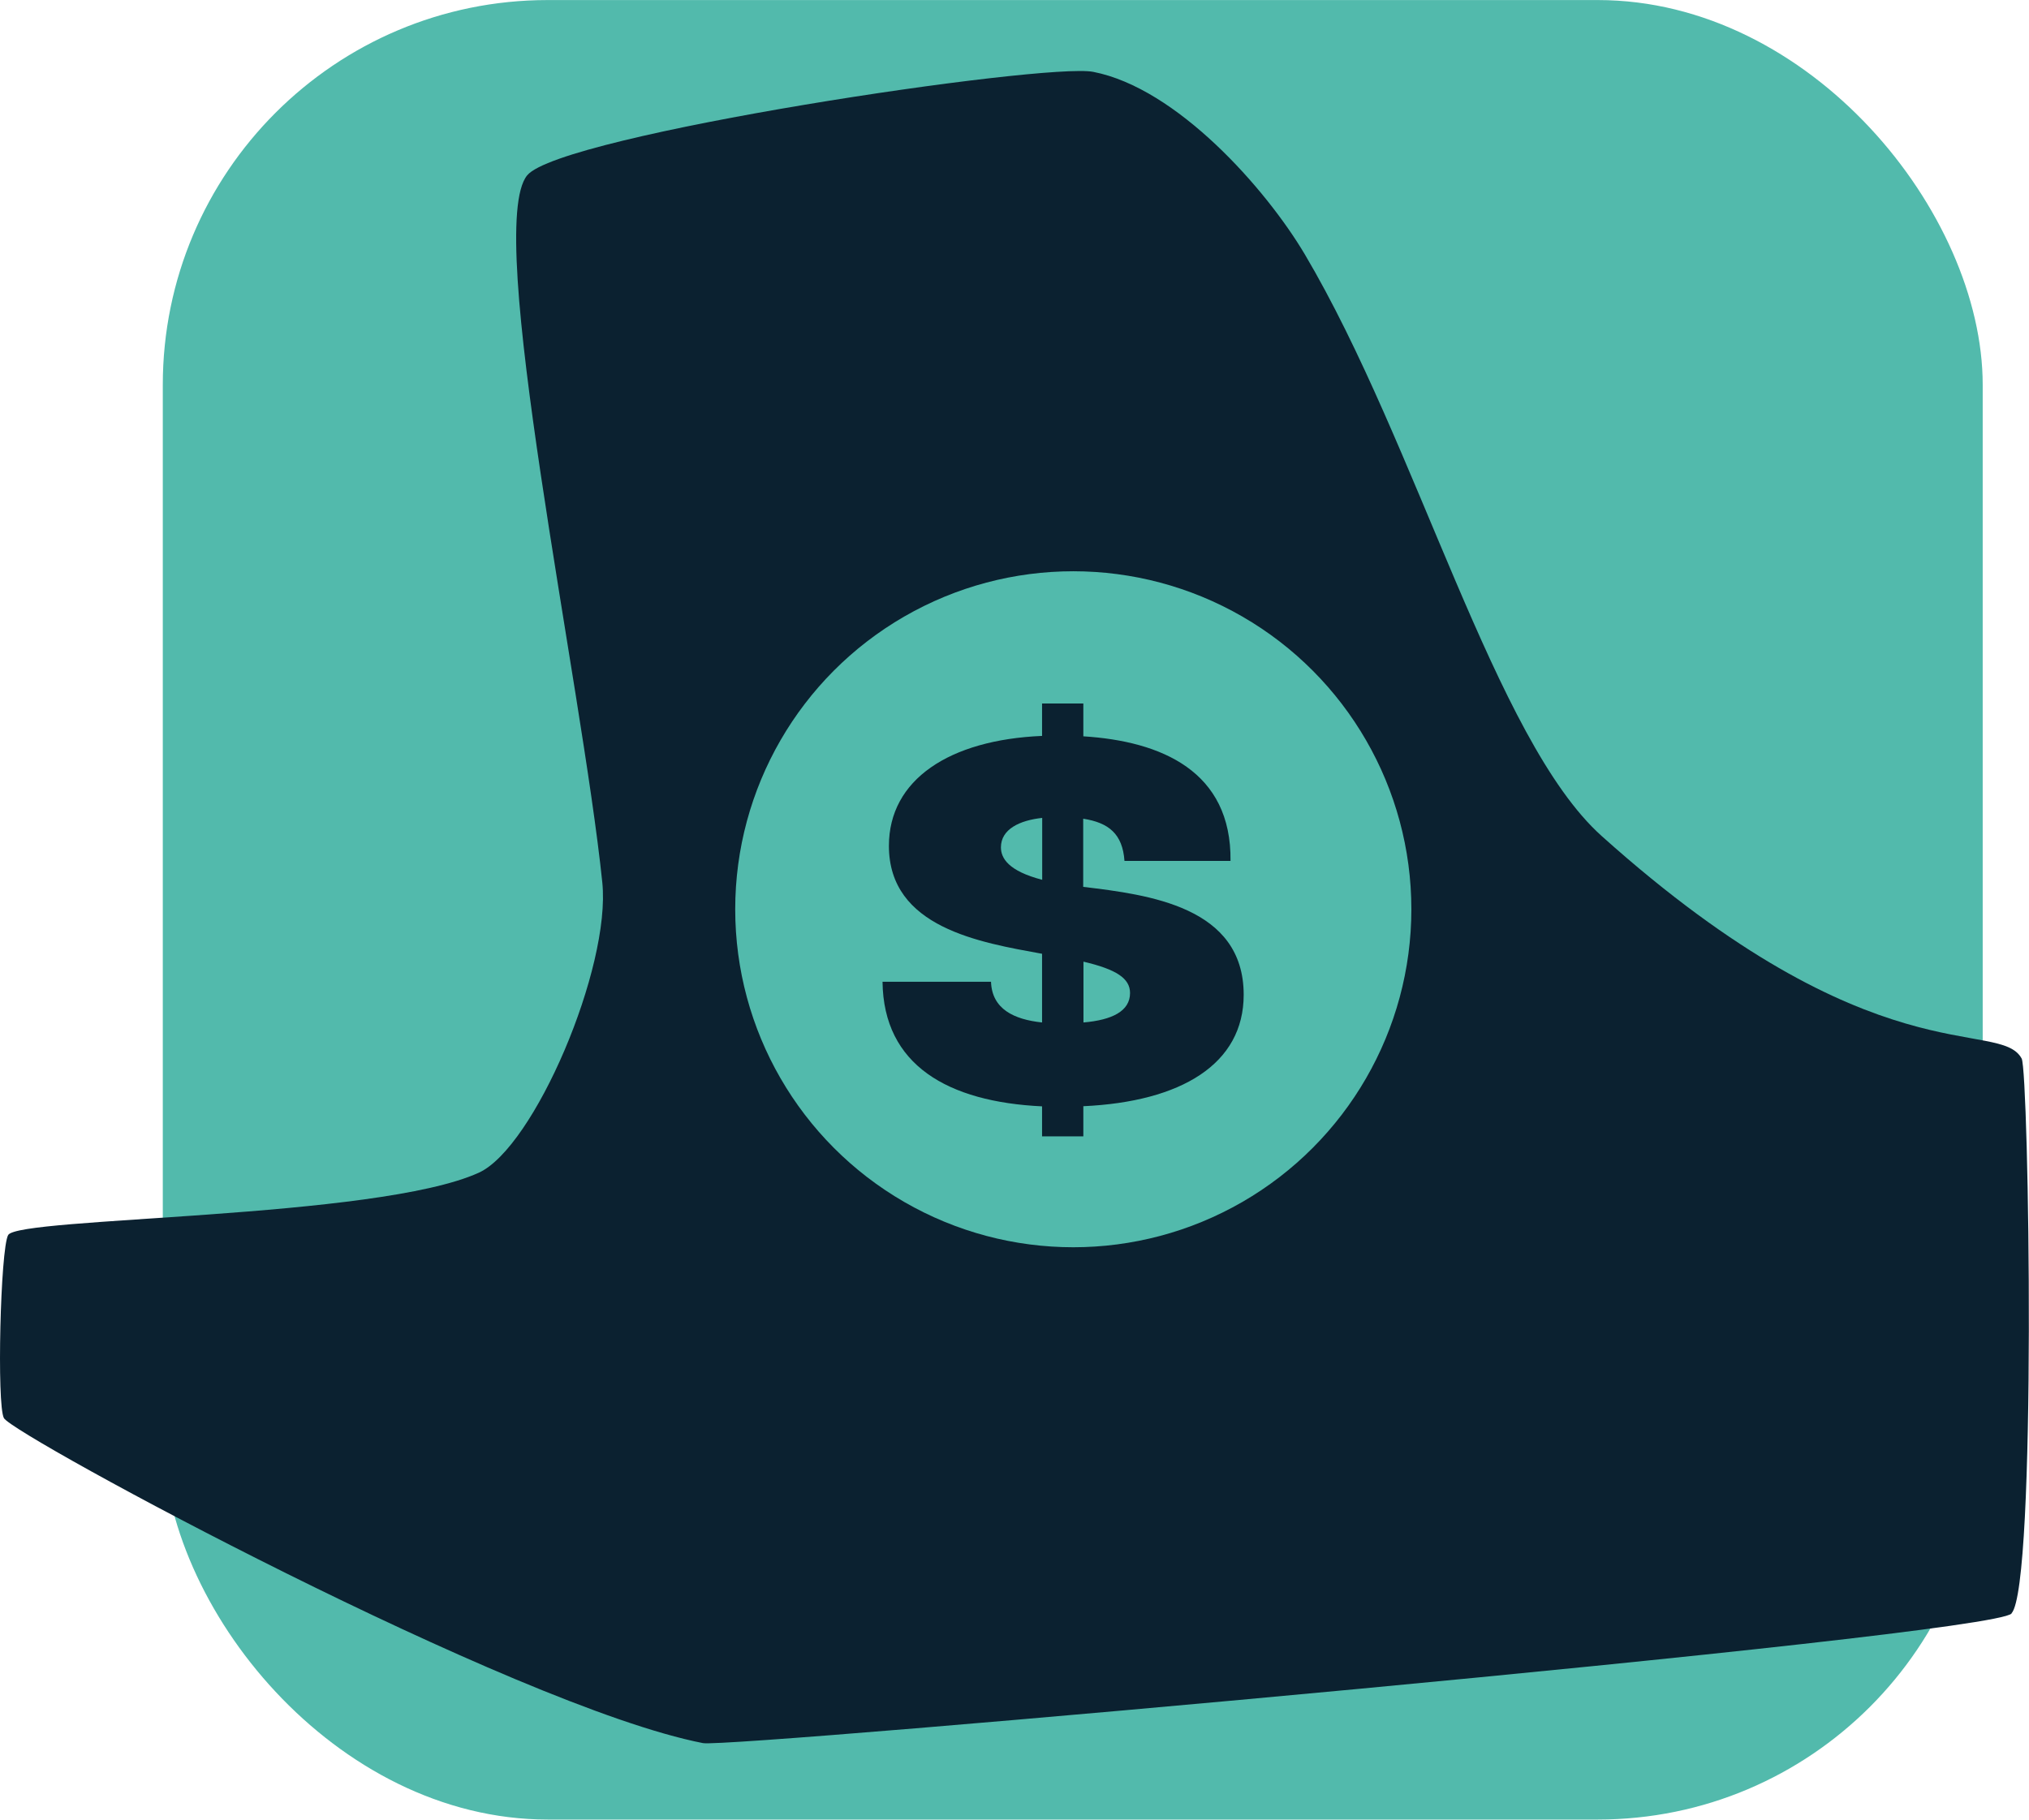
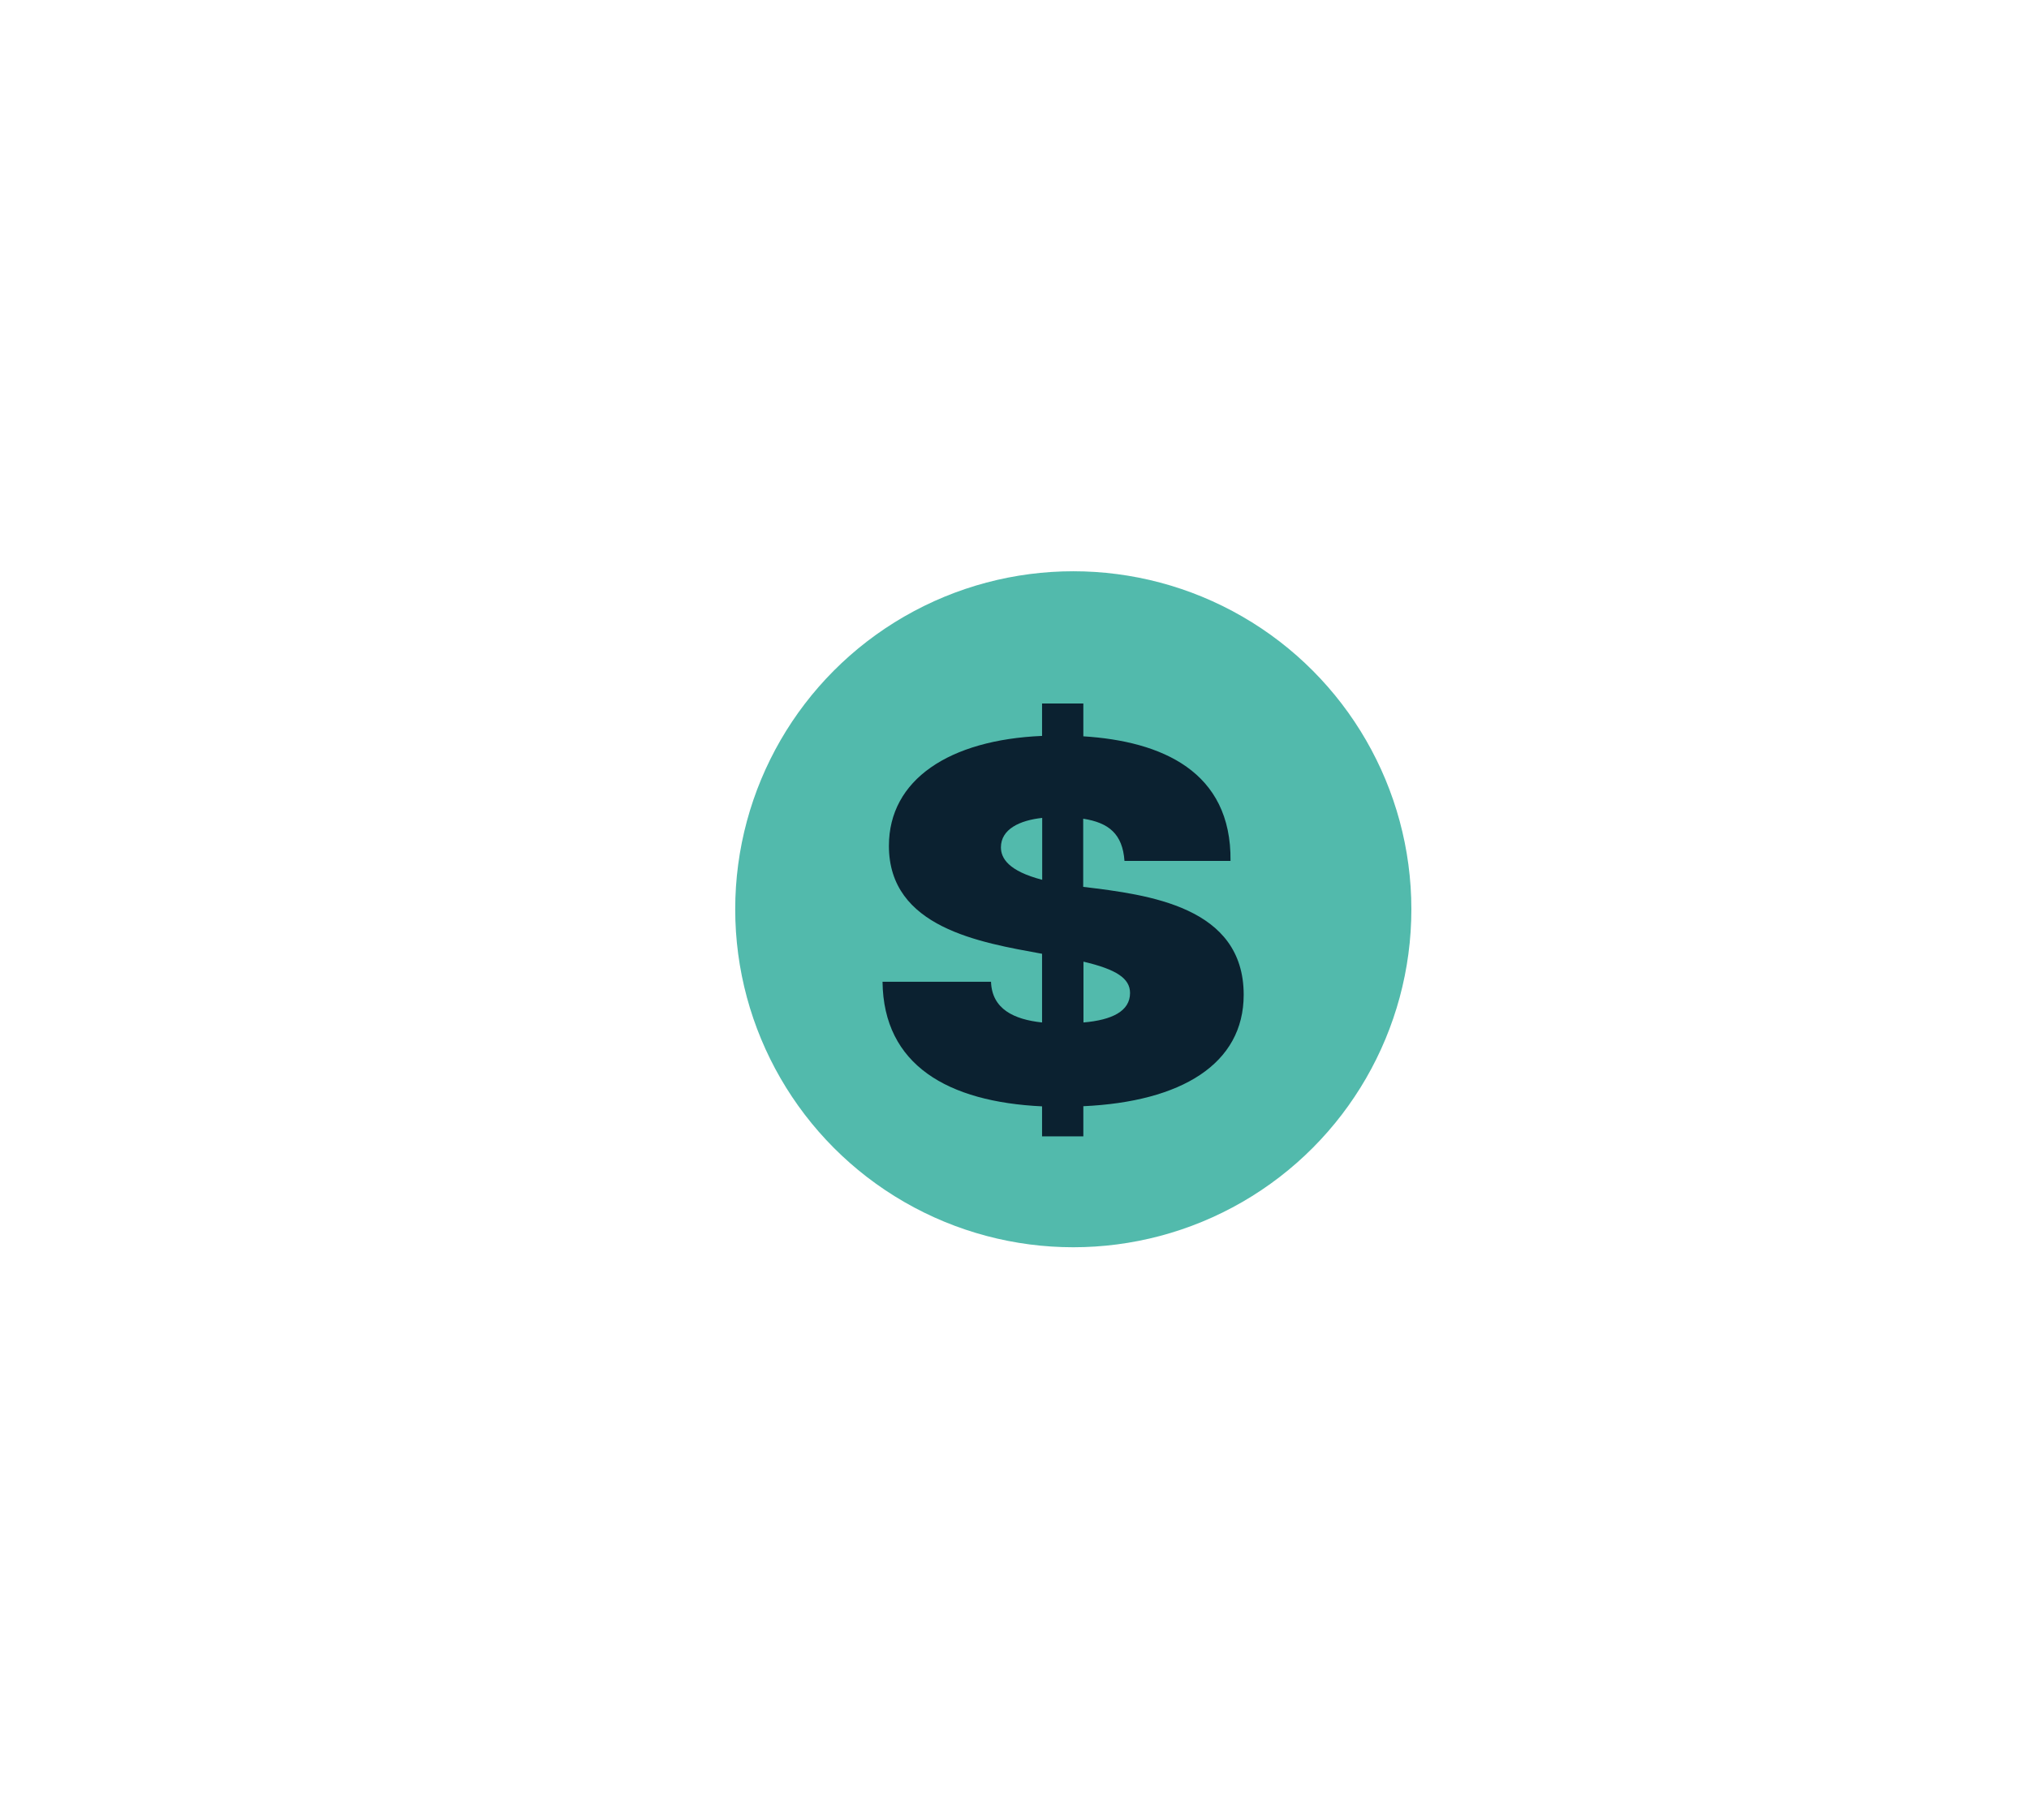
<svg xmlns="http://www.w3.org/2000/svg" id="b" width="52.72mm" height="47.29mm" viewBox="0 0 149.44 134.04">
  <defs>
    <style>.d{fill:#52baac;}.d,.e{stroke-width:0px;}.e{fill:#0b2130;}</style>
  </defs>
  <g id="c">
-     <rect class="d" x="11.99" width="134.04" height="134.04" rx="28.35" ry="28.35" />
-     <path class="e" d="M148.16,118.86c-1.56,1.67-94.39,9.94-96.38,9.55C37.88,125.7,1.03,105.76.29,104.47c-.54-.95-.26-12.47.31-13.49.75-1.34,27.14-1.17,34.66-4.59,4.08-1.85,9.75-15.12,9.1-21.39-1.51-14.65-8.74-48.2-5.53-52.09,2.48-3,38.13-8.32,41.69-7.62,6.16,1.2,12.7,8.59,15.58,13.44,8.29,14.01,13.98,35.78,21.86,42.85,20.07,18,29.3,13.37,30.94,16.4.53.98,1.13,38.87-.75,40.87Z" />
    <circle class="d" cx="79.05" cy="66.98" r="24.9" />
    <path class="e" d="M79.79,81.5v2.21h-3.04v-2.21c-6.94-.33-11.68-3.04-11.75-9.18h7.99c.07,2.02,1.7,2.78,3.76,3v-5.06c-4.55-.83-11.28-1.92-11.28-7.95,0-4.88,4.45-7.81,11.28-8.1v-2.39h3.04v2.42c5.75.36,10.92,2.57,10.84,9.18h-7.81c-.14-1.99-1.16-2.82-3.04-3.11v5.02c4.81.58,11.82,1.45,11.82,7.95,0,5.1-4.59,7.88-11.82,8.21ZM76.76,64.8v-4.55c-1.66.18-3.04.83-3.04,2.17,0,.79.54,1.74,3.04,2.39ZM83.23,73.15c0-1.08-1.01-1.74-3.43-2.31v4.48c2.1-.18,3.43-.83,3.43-2.17Z" />
  </g>
</svg>